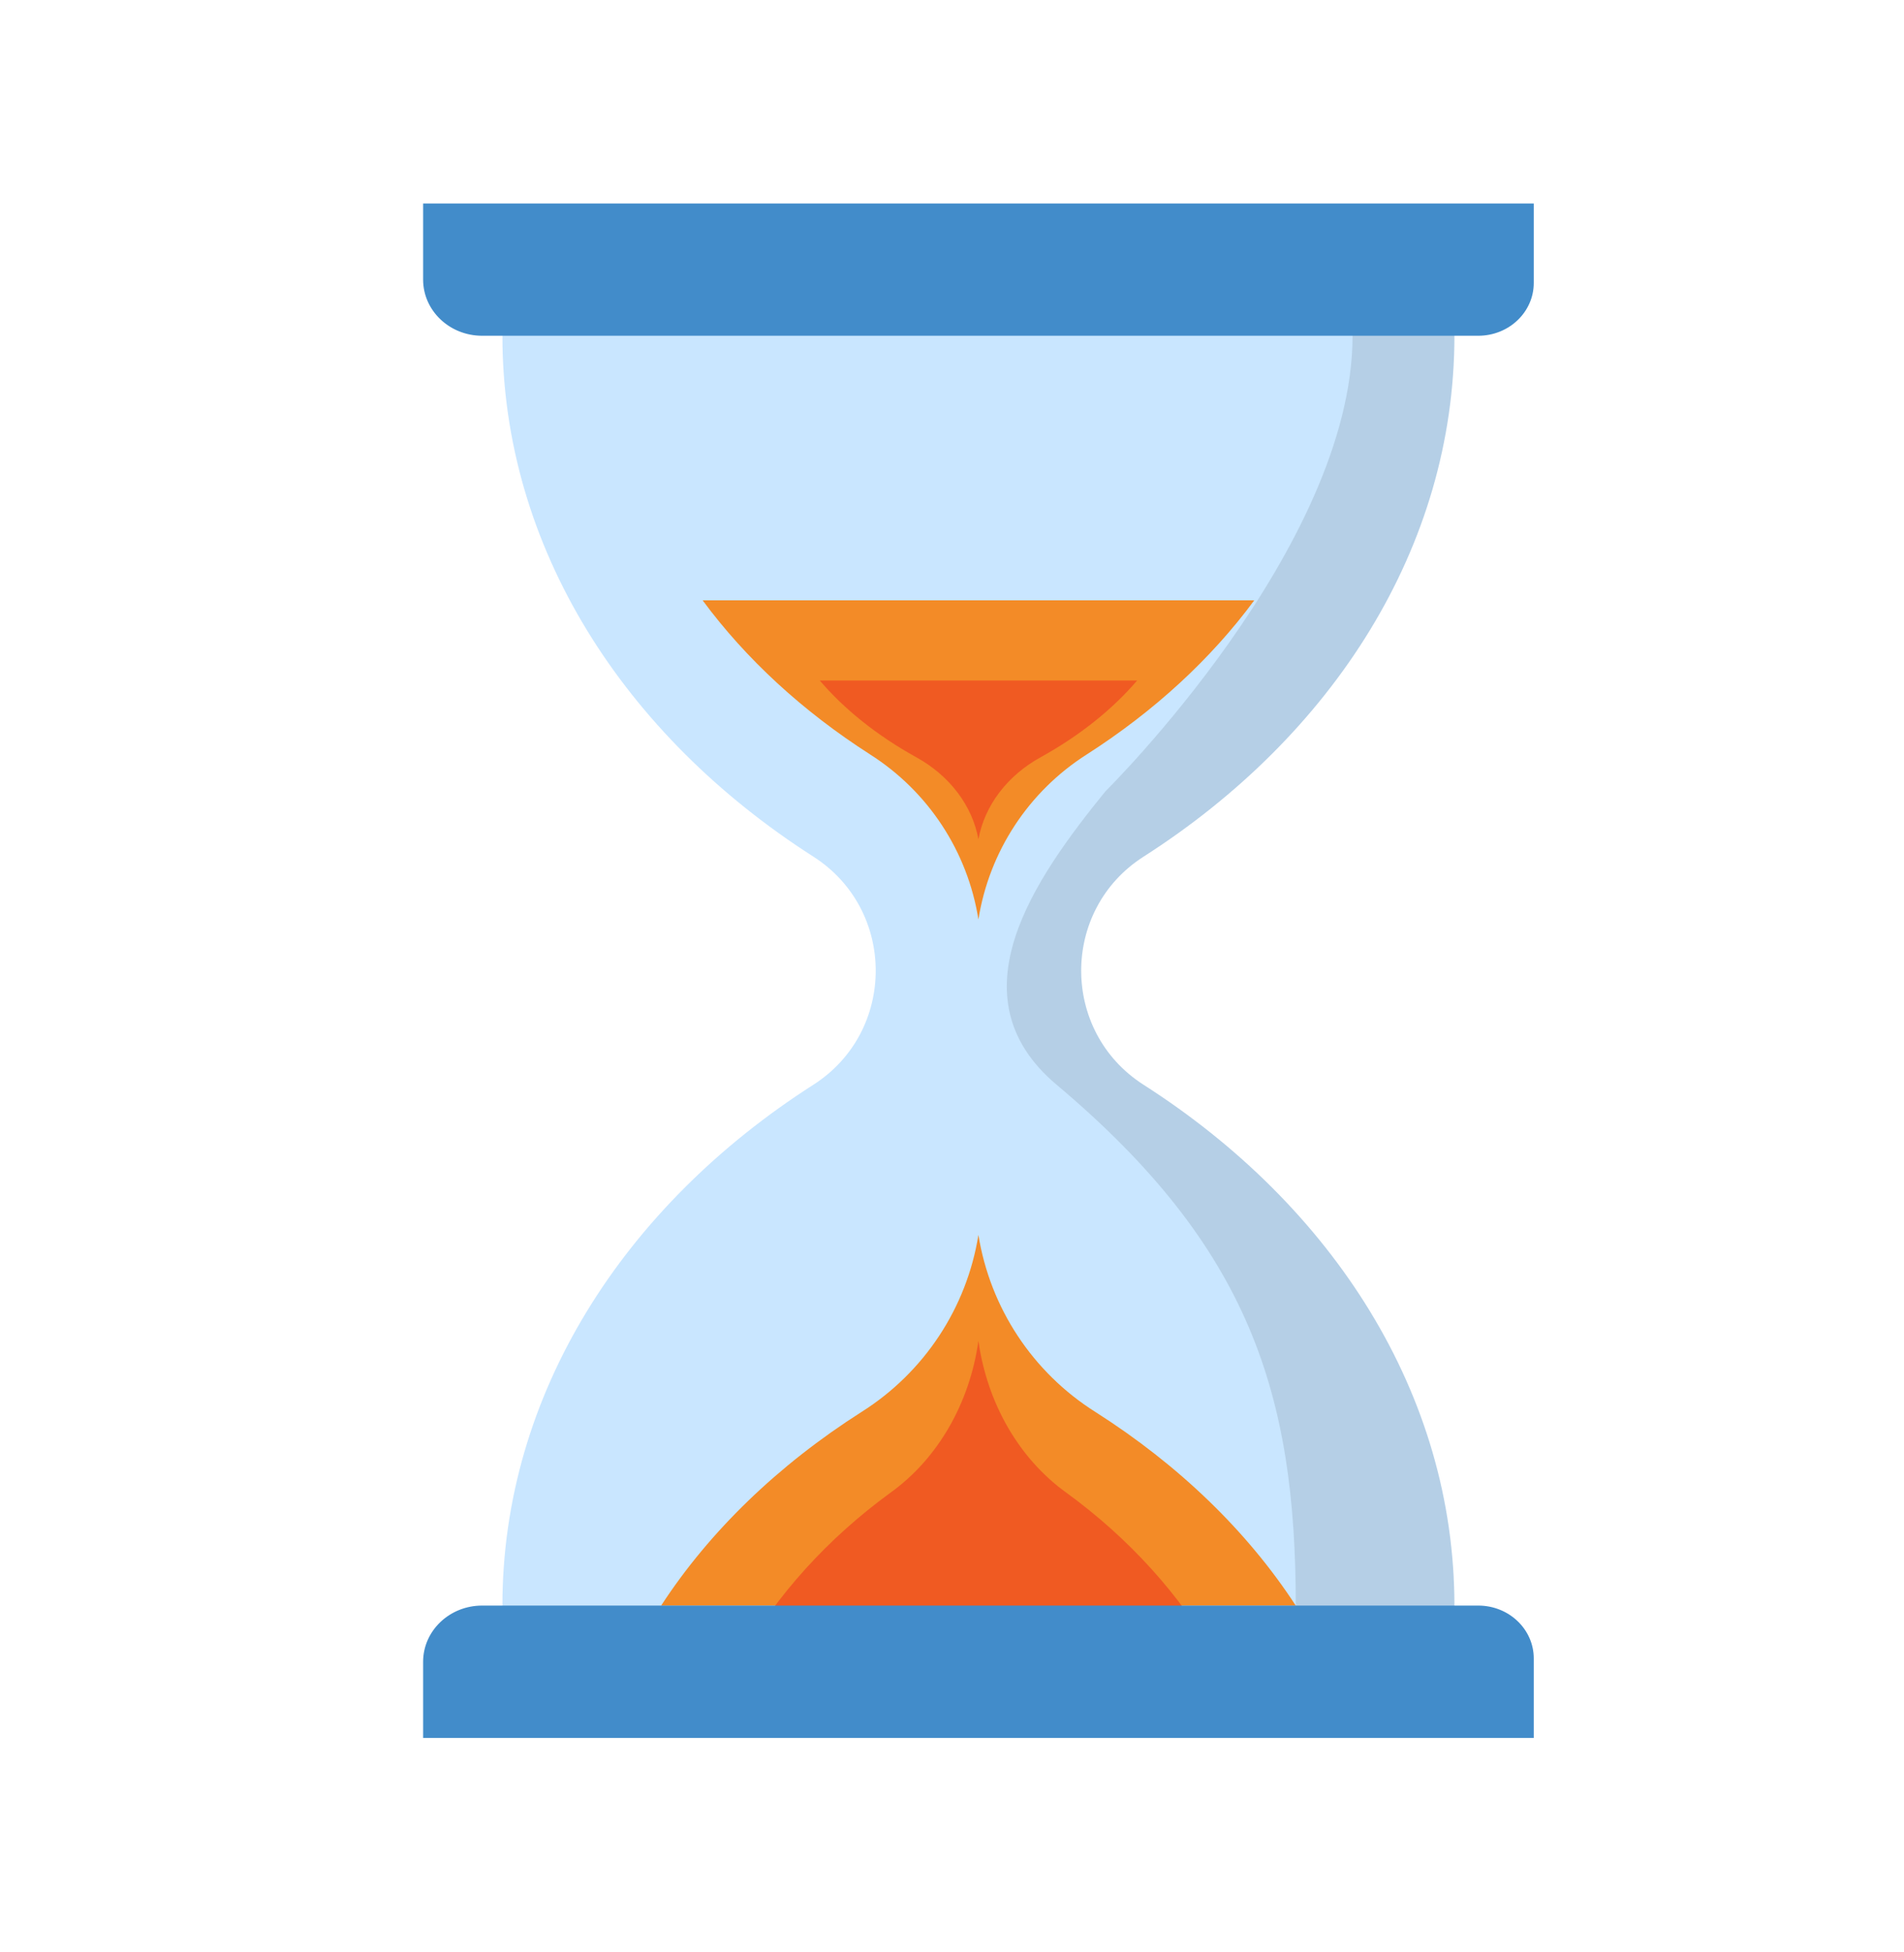
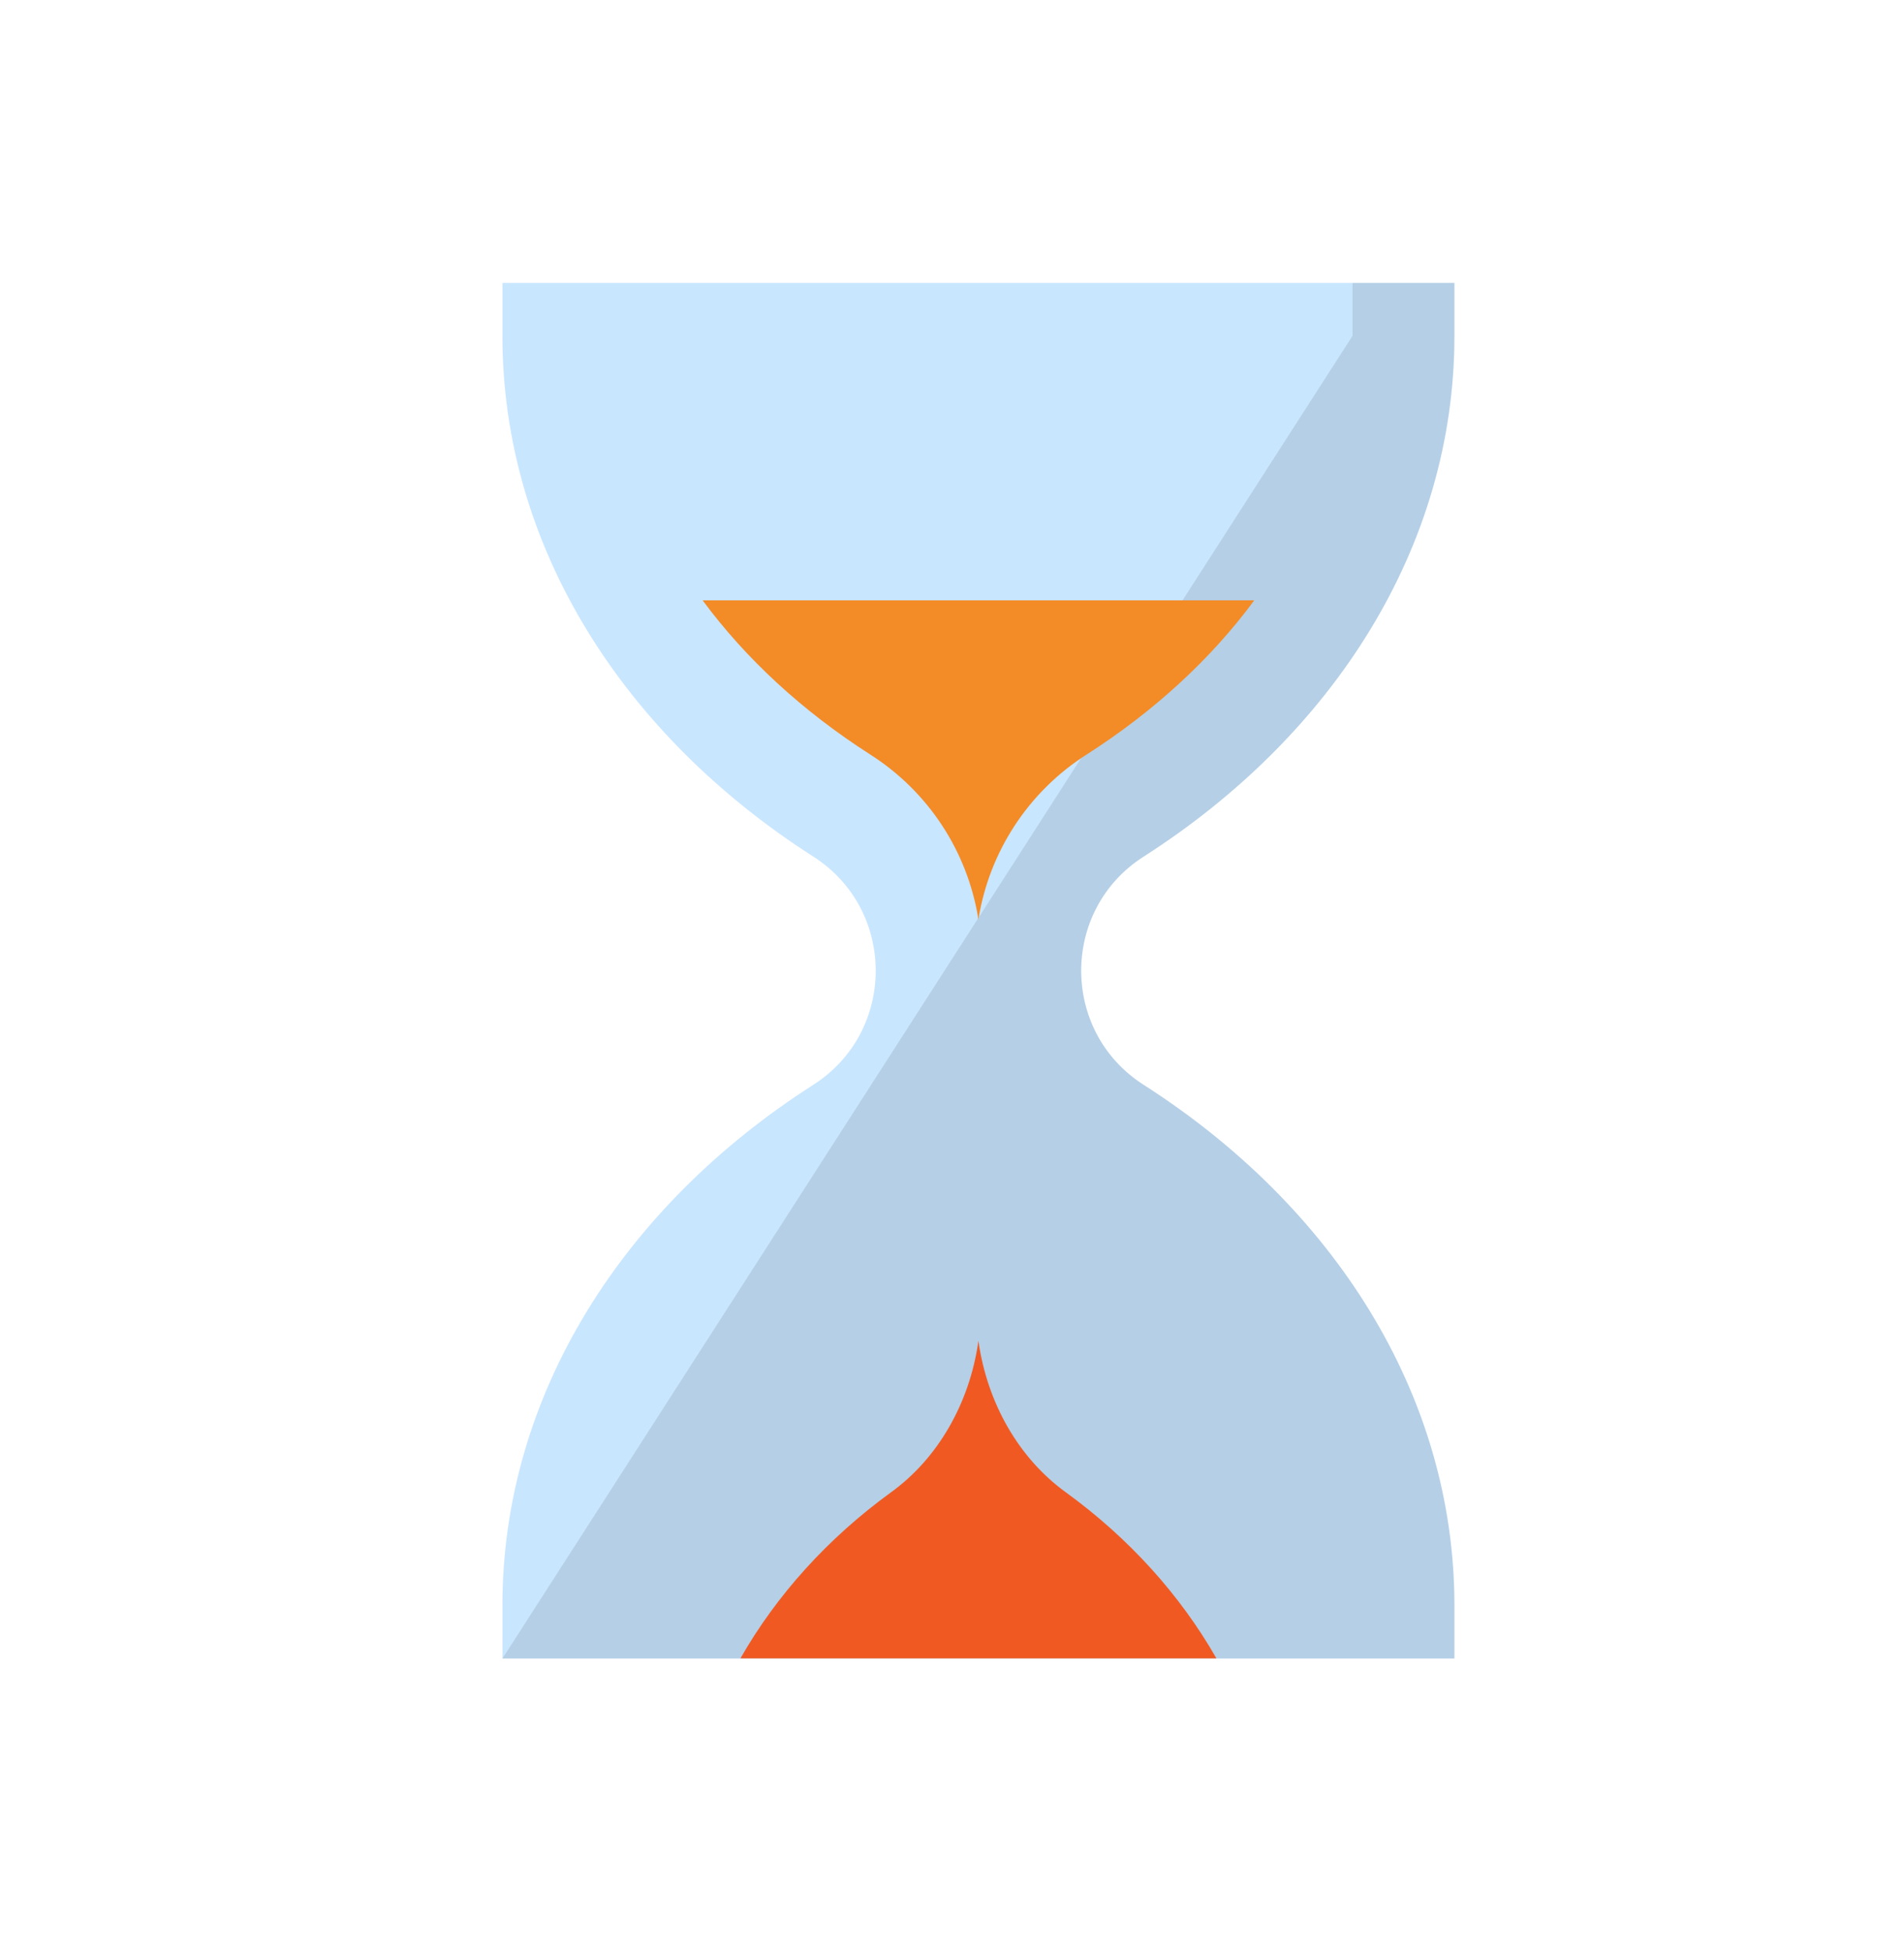
<svg xmlns="http://www.w3.org/2000/svg" width="40" height="41" viewBox="0 0 40 41">
  <g fill="none" fill-rule="evenodd">
    <g>
      <g>
        <g>
          <path d="M0 0H40V40H0z" transform="translate(-1161 -38) translate(1139 22.385) translate(22 16)" />
          <g fill-rule="nonzero">
            <path fill="#C9E6FF" d="M22.222 3.333v-1.11h-20v1.11c0 4.442 2.555 8.396 6.532 10.938 1.747 1.117 1.747 3.674 0 4.791C4.777 21.604 2.222 25.558 2.222 30v1.111h20V30c0-4.442-2.555-8.396-6.531-10.938-1.747-1.117-1.747-3.674 0-4.79 3.976-2.543 6.531-6.497 6.531-10.939z" transform="translate(-1161 -38) translate(1139 22.385) translate(22 16) translate(8.333 3.333)" />
-             <path fill="#000" fill-opacity=".1" d="M22.222 3.333v-1.11h-2.14v1.11c0 4.442-5.193 9.568-5.193 9.568-1.496 1.842-3.227 4.309-1.024 6.161 4.055 3.41 5.024 6.496 5.024 10.938L2.222 31.111h20V30c0-4.442-2.555-8.396-6.531-10.938-1.747-1.117-1.747-3.674 0-4.79 3.976-2.543 6.531-6.497 6.531-10.939z" transform="translate(-1161 -38) translate(1139 22.385) translate(22 16) translate(8.333 3.333)" />
-             <path fill="#F38B27" d="M14.676 25.931c-1.314-.829-2.207-2.182-2.454-3.716-.246 1.534-1.14 2.887-2.453 3.716-1.76 1.12-3.197 2.51-4.213 4.069h13.333c-1.016-1.559-2.453-2.95-4.213-4.069z" transform="translate(-1161 -38) translate(1139 22.385) translate(22 16) translate(8.333 3.333)" />
+             <path fill="#000" fill-opacity=".1" d="M22.222 3.333v-1.11h-2.14v1.11L2.222 31.111h20V30c0-4.442-2.555-8.396-6.531-10.938-1.747-1.117-1.747-3.674 0-4.79 3.976-2.543 6.531-6.497 6.531-10.939z" transform="translate(-1161 -38) translate(1139 22.385) translate(22 16) translate(8.333 3.333)" />
            <path fill="#F05A22" d="M14.062 27.623c-.985-.71-1.655-1.869-1.84-3.182-.185 1.313-.855 2.472-1.84 3.182-1.32.959-2.398 2.15-3.16 3.485h10c-.762-1.335-1.84-2.526-3.16-3.485z" transform="translate(-1161 -38) translate(1139 22.385) translate(22 16) translate(8.333 3.333)" />
            <path fill="#F38B27" d="M9.947 12.126c1.22.775 2.048 2.036 2.275 3.464.227-1.428 1.056-2.689 2.275-3.464 1.42-.909 2.614-2.009 3.52-3.237H6.428c.907 1.228 2.1 2.329 3.52 3.237z" transform="translate(-1161 -38) translate(1139 22.385) translate(22 16) translate(8.333 3.333)" />
-             <path fill="#F05A22" d="M10.914 12.183c.701.386 1.178 1.013 1.308 1.723.131-.71.607-1.337 1.309-1.723.817-.452 1.503-1 2.025-1.61H8.889c.522.61 1.208 1.158 2.025 1.61z" transform="translate(-1161 -38) translate(1139 22.385) translate(22 16) translate(8.333 3.333)" />
-             <path fill="#428CCA" d="M23.889 32.778H.556V31.18c0-.652.555-1.181 1.24-1.181h20.926c.645 0 1.167.497 1.167 1.111v1.667zM23.889.556H.556v1.597c0 .652.555 1.18 1.24 1.18h20.926c.645 0 1.167-.497 1.167-1.11V.555z" transform="translate(-1161 -38) translate(1139 22.385) translate(22 16) translate(8.333 3.333)" />
            <path d="M15.971 14.71c2.056-1.314 3.757-3.017 4.921-4.924 1.134-1.858 1.75-3.851 1.839-5.932h.047c.9 0 1.63-.73 1.632-1.632V.556c0-.288-.233-.521-.521-.521H.556c-.288 0-.521.233-.521.52v1.667c0 .901.73 1.631 1.632 1.632h.047c.088 2.08.704 4.074 1.838 5.932 1.164 1.907 2.866 3.61 4.921 4.924.667.427 1.07 1.165 1.07 1.957s-.403 1.529-1.07 1.956c-2.056 1.314-3.757 3.017-4.92 4.924-1.135 1.859-1.751 3.852-1.84 5.933-.93.013-1.677.77-1.678 1.7v1.598c0 .287.233.52.52.52H23.89c.288 0 .52-.233.52-.52V31.11c0-.9-.73-1.63-1.631-1.632h-.047c-.089-2.08-.705-4.073-1.839-5.932-1.164-1.907-2.865-3.61-4.92-4.924-.667-.427-1.07-1.164-1.07-1.956s.403-1.53 1.07-1.957zM1.076 2.222V1.076h22.292v1.146c0 .326-.264.59-.59.59H1.667c-.326 0-.59-.264-.59-.59zm22.292 28.89v1.145H1.076V31.18c0-.365.296-.66.66-.66h21.042c.326 0 .59.264.59.59zm-8.99-4.712c1.303.818 2.46 1.847 3.426 3.044H6.64c.966-1.197 2.124-2.226 3.427-3.044.922-.586 1.667-1.412 2.155-2.39.488.978 1.233 1.804 2.156 2.39zm-4.131-14.742C9.27 11.04 8.38 10.296 7.6 9.444h9.245c-.78.852-1.67 1.596-2.647 2.214-.839.536-1.52 1.285-1.976 2.17-.455-.885-1.137-1.634-1.975-2.17zm3.613 5.009c-.003 1.148.582 2.217 1.55 2.834 3.83 2.448 6.092 6.061 6.277 9.978h-2.479c-1.047-1.533-2.505-2.918-4.233-4.017-1.167-.738-1.965-1.937-2.197-3.297V15.64c.213-1.255.946-2.361 2.018-3.046 1.48-.946 2.713-2.081 3.668-3.375.125-.169.144-.393.05-.58-.095-.188-.287-.306-.497-.306H6.427c-.21 0-.401.118-.496.306-.094.187-.075.411.05.58.954 1.294 2.188 2.43 3.667 3.375 1.073.685 1.806 1.791 2.019 3.046v6.525c-.233 1.36-1.03 2.559-2.197 3.297-1.728 1.1-3.186 2.484-4.233 4.017h-2.48c.185-3.916 2.448-7.53 6.277-9.978.966-.619 1.55-1.687 1.55-2.834 0-1.148-.584-2.216-1.55-2.835-3.829-2.447-6.092-6.061-6.277-9.978h18.93c-.184 3.917-2.448 7.53-6.277 9.979-.968.616-1.553 1.686-1.55 2.834z" transform="translate(-1161 -38) translate(1139 22.385) translate(22 16) translate(8.333 3.333)" />
          </g>
        </g>
      </g>
    </g>
  </g>
</svg>